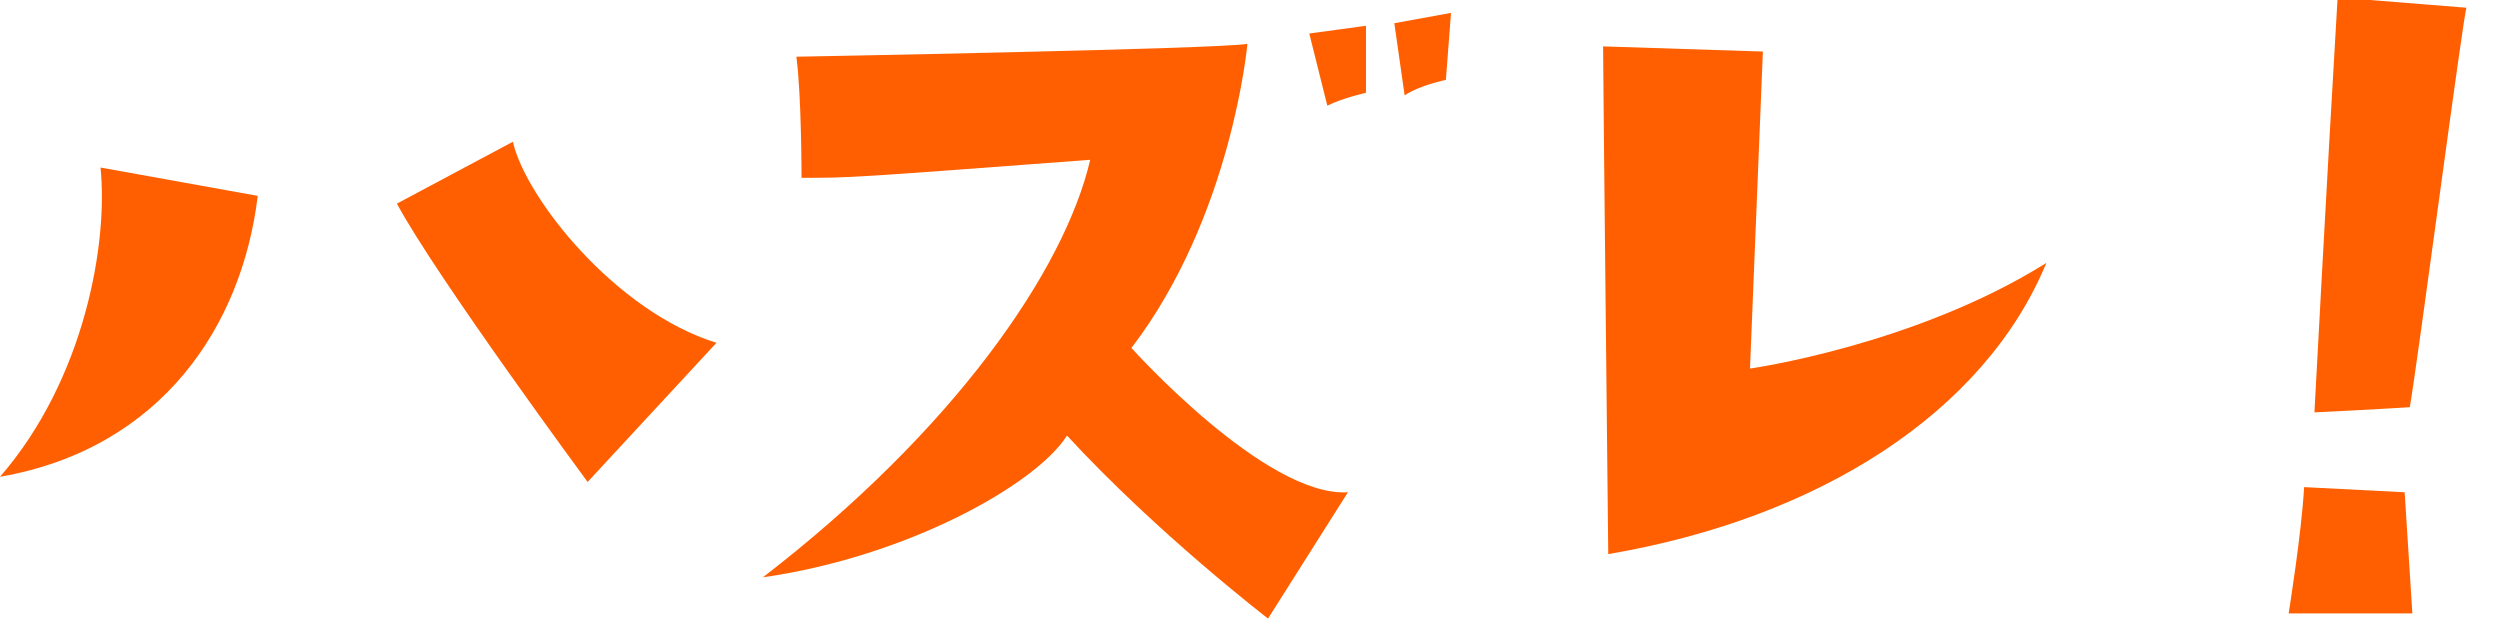
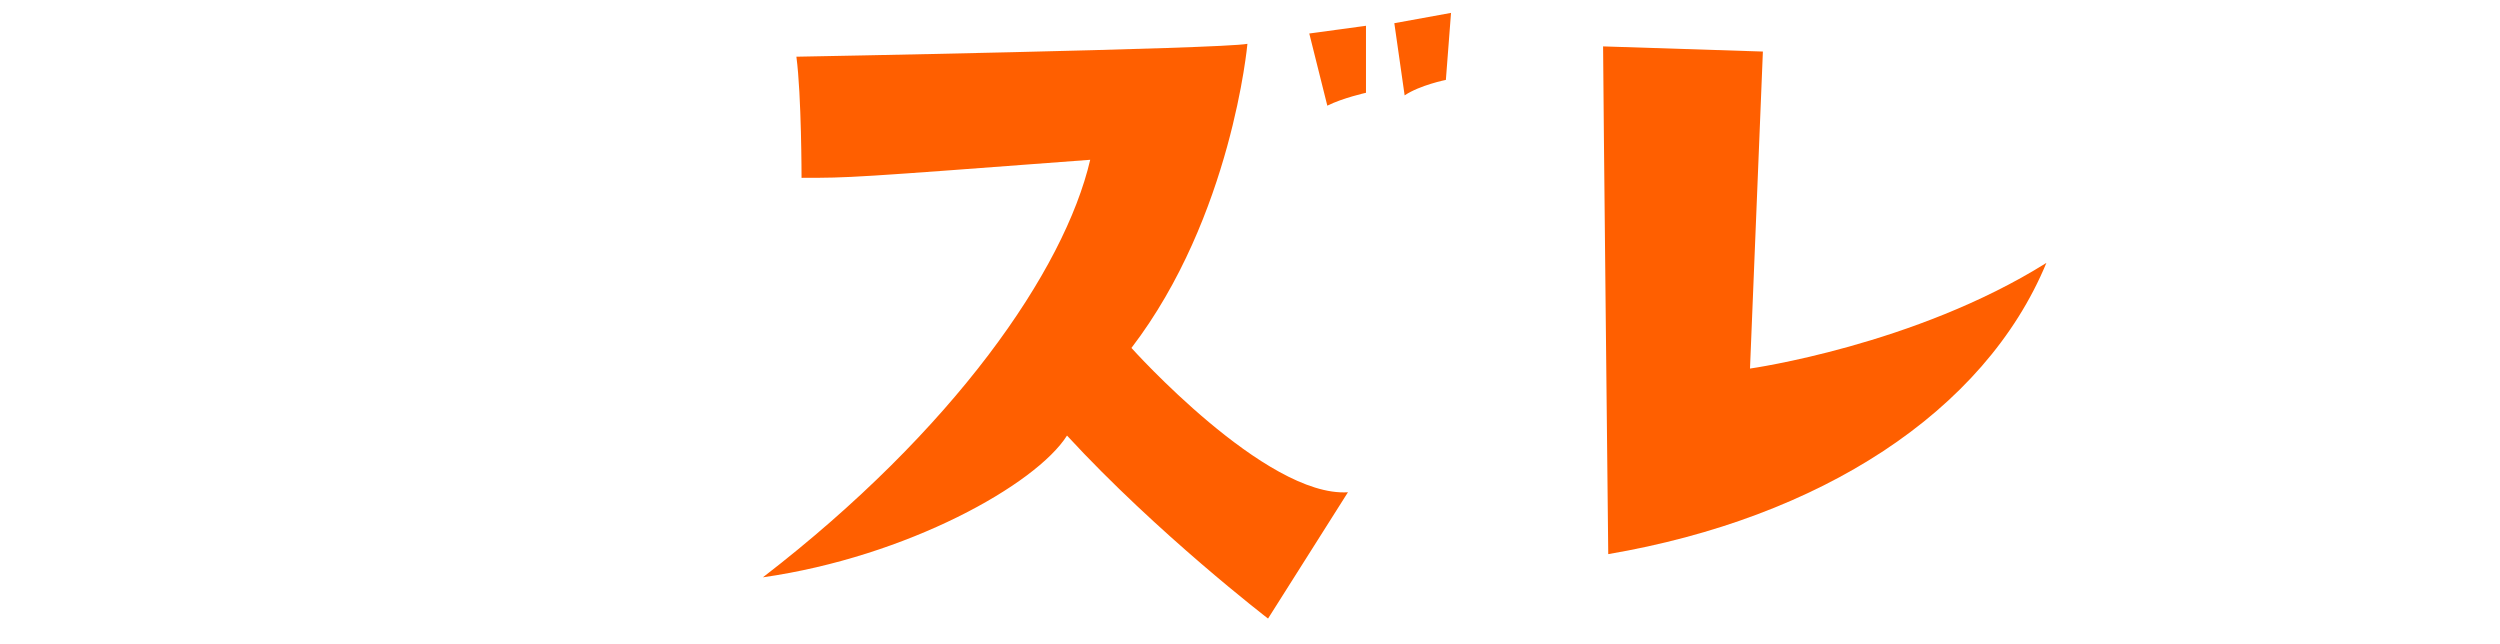
<svg xmlns="http://www.w3.org/2000/svg" version="1.1" id="レイヤー_1" x="0px" y="0px" viewBox="0 0 97 25" style="enable-background:new 0 0 97 25;" xml:space="preserve">
  <style type="text/css">
	.st0{fill:#FF5F00;}
</style>
  <g>
    <g>
-       <path class="st0" d="M0,18.5c3.3-3.8,4.2-9.1,3.9-12L10,7.6C9.4,12.6,6.3,17.4,0,18.5z M27.8,13.3l-5,5.4c0,0-5.9-8-7.4-10.8    l4.5-2.4C20.4,7.7,23.9,12.1,27.8,13.3z" />
      <path class="st0" d="M42.3,6.2C33,6.9,33,6.9,31.1,6.9c0,0,0-3.2-0.2-4.7c0,0,16.5-0.3,17.5-0.5c0,0-0.6,6.7-4.5,11.8    c0,0,5.2,5.8,8.4,5.6L49.2,24c0,0-4.3-3.3-7.8-7.1c-1.2,1.9-6.2,4.7-11.8,5.5C37,16.7,41.3,10.5,42.3,6.2z M51.5,4.1l-0.7-2.8    L53,1v2.6C53,3.6,52.1,3.8,51.5,4.1z M54.1,0.9l2.2-0.4l-0.2,2.6c0,0-1,0.2-1.6,0.6L54.1,0.9z" />
      <path class="st0" d="M67.9,14.3c0,0,6.4-0.9,11.5-4.1c-2.4,5.8-8.8,9.9-17,11.3c0,0-0.2-18.7-0.2-19.7L68.4,2L67.9,14.3z" />
-       <path class="st0" d="M93.6,23.8c0,0-3.4,0-4.8,0c0,0,0.5-3.1,0.6-4.9l3.9,0.2L93.6,23.8z M93.5,15.8c0,0-1.6,0.1-3.7,0.2    c0,0,0.5-9.4,0.9-16.1l5,0.4C95.6,0.4,93.8,14.1,93.5,15.8z" />
    </g>
  </g>
</svg>